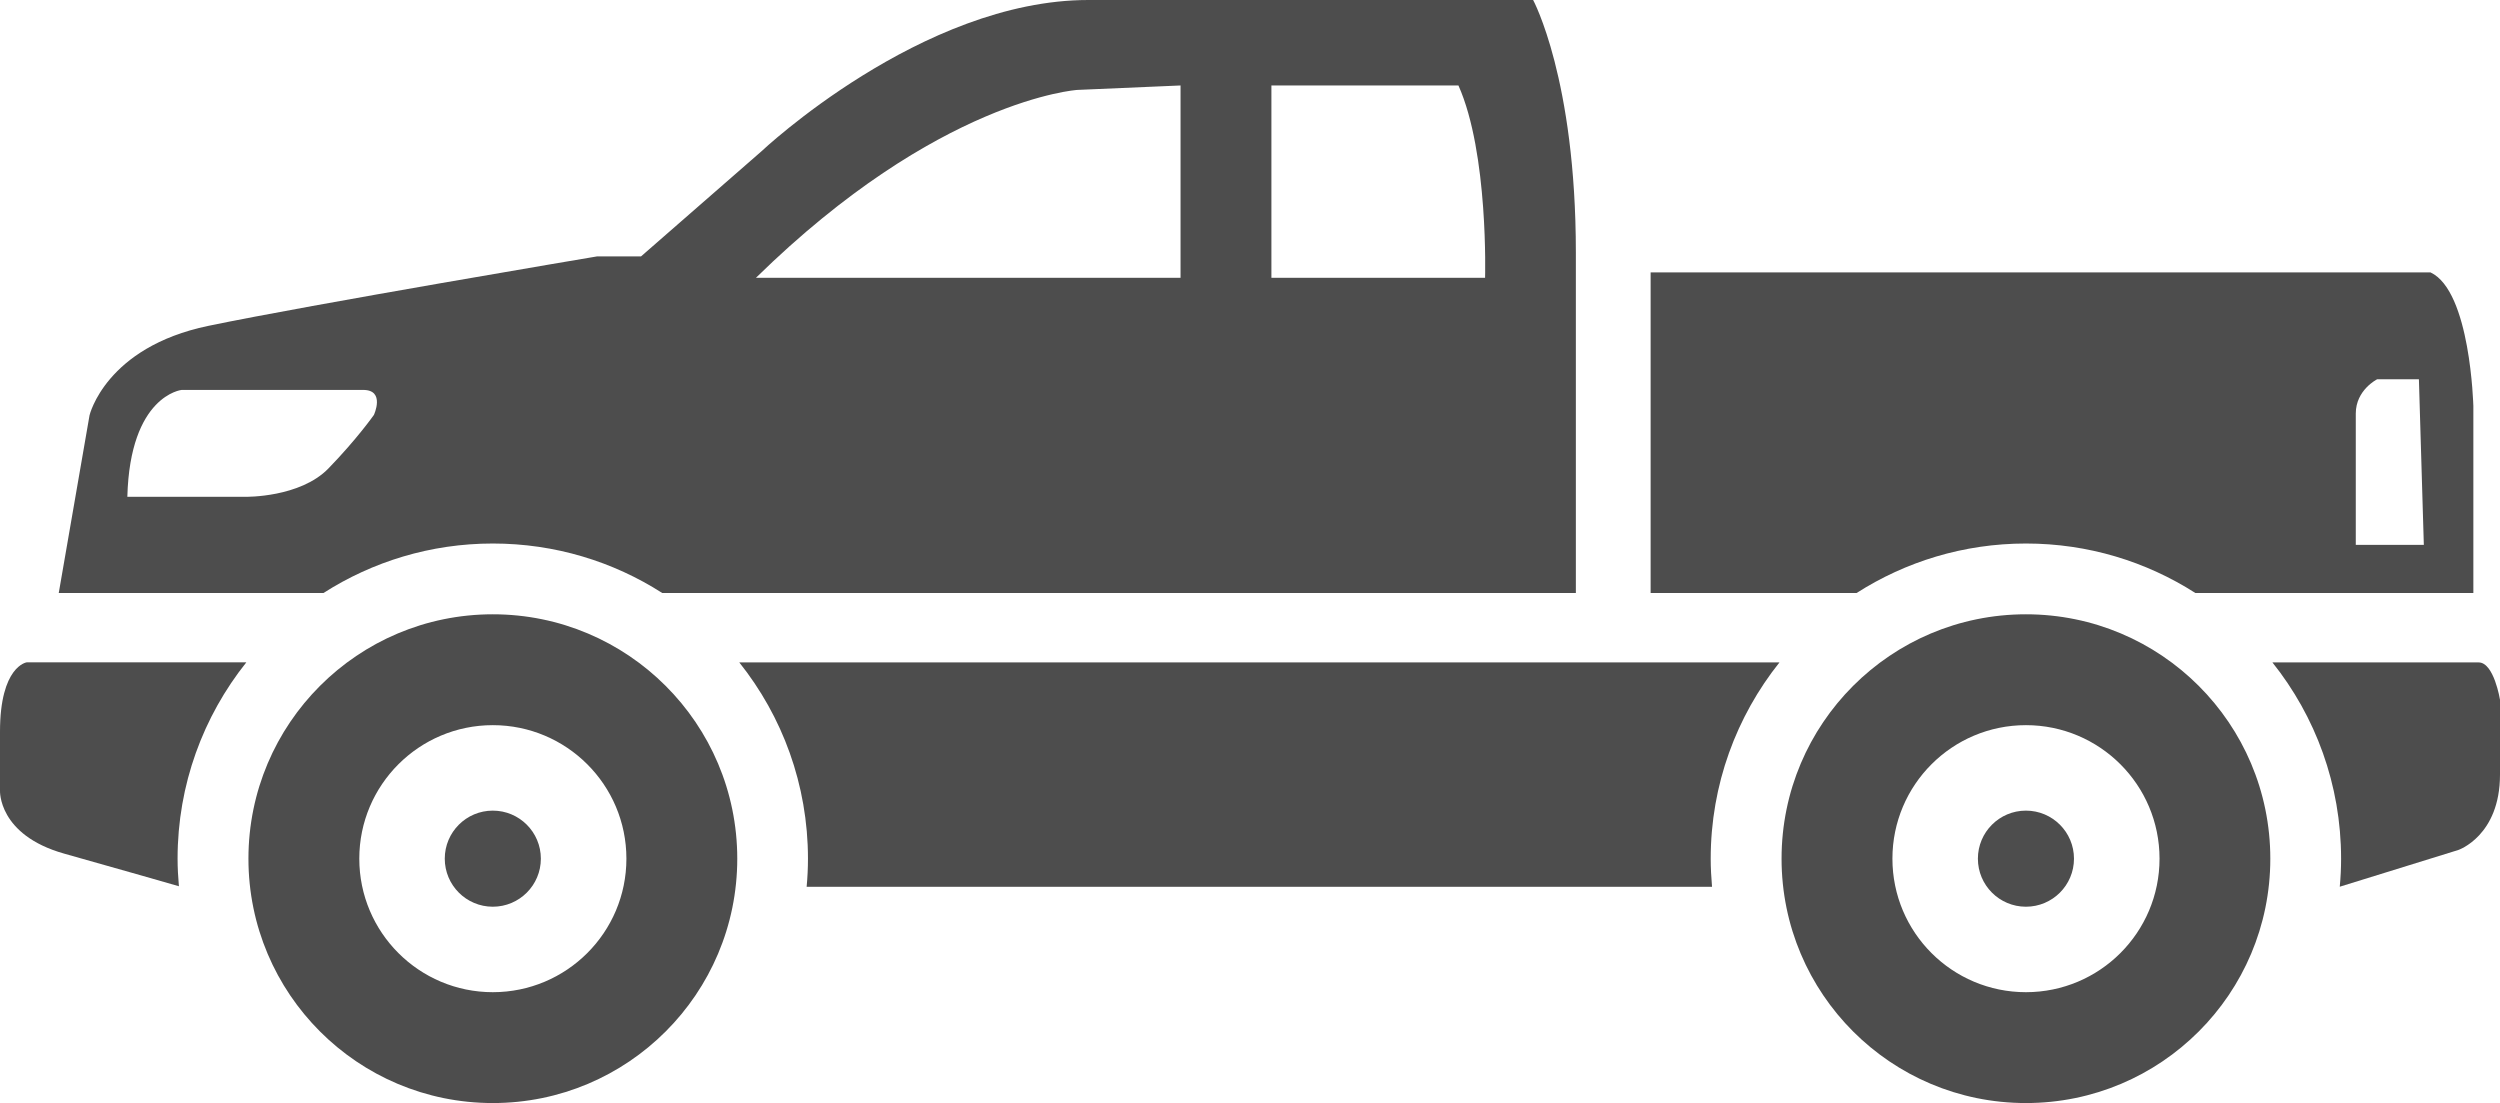
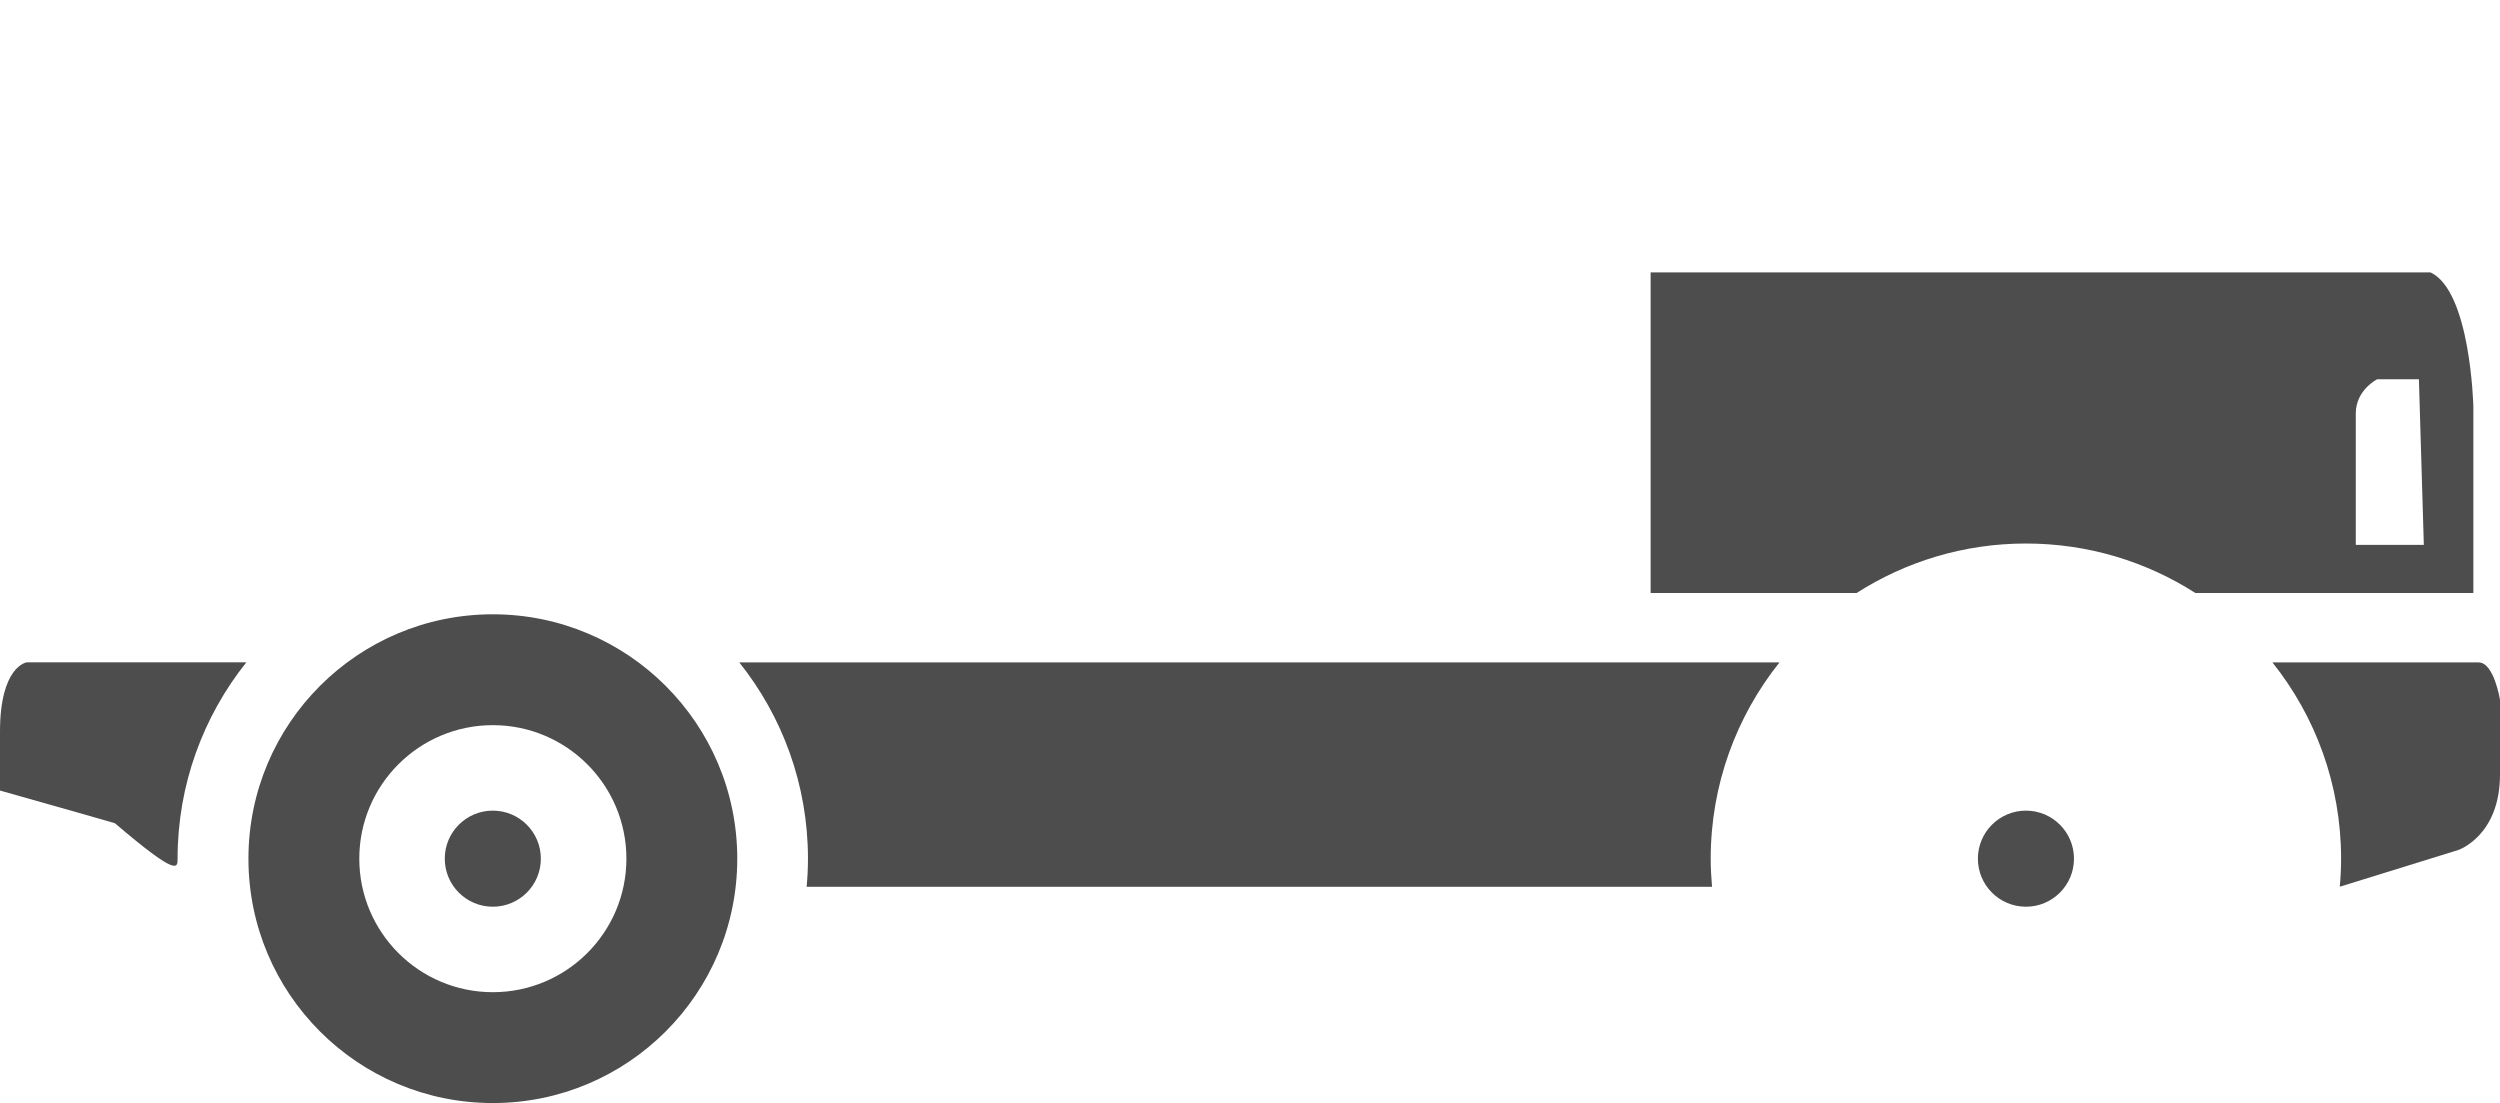
<svg xmlns="http://www.w3.org/2000/svg" version="1.1" x="0px" y="0px" width="32px" height="14.119px" viewBox="0 0 32 14.119" style="enable-background:new 0 0 32 14.119;" xml:space="preserve">
  <g id="pickup-gris">
    <g>
      <path style="fill:#4D4D4D;" d="M31.727,8.479h-2.64c0.55,0.689,0.879,1.563,0.879,2.513c0,0.121-0.006,0.24-0.017,0.358    l1.517-0.47c0,0,0.534-0.18,0.534-0.966s0-0.957,0-0.957S31.923,8.479,31.727,8.479z" />
-       <path style="fill:#4D4D4D;" d="M2.273,10.991c0-0.95,0.33-1.823,0.88-2.513H0.342c0,0-0.342,0.046-0.342,0.889    c0,0.62,0,0.734,0,0.752c0,0-0.028,0.567,0.82,0.807c0.757,0.213,1.35,0.383,1.47,0.418C2.28,11.228,2.273,11.11,2.273,10.991z" />
+       <path style="fill:#4D4D4D;" d="M2.273,10.991c0-0.95,0.33-1.823,0.88-2.513H0.342c0,0-0.342,0.046-0.342,0.889    c0,0.62,0,0.734,0,0.752c0.757,0.213,1.35,0.383,1.47,0.418C2.28,11.228,2.273,11.11,2.273,10.991z" />
      <path style="fill:#4D4D4D;" d="M22.777,8.479H9.463c0.55,0.689,0.879,1.563,0.879,2.513c0,0.121-0.006,0.24-0.017,0.359h11.589    c-0.01-0.119-0.017-0.238-0.017-0.359C21.897,10.041,22.228,9.168,22.777,8.479z" />
      <circle style="fill:#4D4D4D;" cx="6.308" cy="10.991" r="0.615" />
      <path style="fill:#4D4D4D;" d="M6.308,7.863c-1.728,0-3.128,1.4-3.128,3.128s1.4,3.128,3.128,3.128s3.129-1.4,3.129-3.128    S8.035,7.863,6.308,7.863z M6.308,12.7c-0.943,0-1.709-0.765-1.709-1.709s0.766-1.709,1.709-1.709c0.944,0,1.71,0.765,1.71,1.709    S7.252,12.7,6.308,12.7z" />
      <circle style="fill:#4D4D4D;" cx="25.932" cy="10.991" r="0.615" />
-       <path style="fill:#4D4D4D;" d="M25.932,7.863c-1.728,0-3.128,1.4-3.128,3.128s1.4,3.128,3.128,3.128s3.128-1.4,3.128-3.128    S27.659,7.863,25.932,7.863z M25.932,12.7c-0.944,0-1.709-0.765-1.709-1.709s0.765-1.709,1.709-1.709s1.71,0.765,1.71,1.709    S26.876,12.7,25.932,12.7z" />
-       <path style="fill:#4D4D4D;" d="M19.624,0c0,0-3.556,0-5.692,0S9.744,1.939,9.744,1.939L8.205,3.282H7.642    c0,0-3.658,0.615-4.975,0.889S1.146,5.316,1.146,5.316L0.752,7.59h3.389c0.626-0.4,1.369-0.633,2.167-0.633S7.85,7.189,8.476,7.59    h11.695c0,0,0-2.137,0-4.359C20.171,1.009,19.624,0,19.624,0z M4.786,5.311c0,0-0.216,0.308-0.581,0.684    c-0.364,0.376-1.06,0.364-1.06,0.364H1.63C1.664,5.06,2.325,4.991,2.325,4.991h2.324C4.935,4.991,4.786,5.311,4.786,5.311z     M15.111,3.556H9.676c2.336-2.29,4.113-2.405,4.113-2.405l1.322-0.057V3.556z M19.009,3.556h-2.735V1.094h2.394    C19.055,1.961,19.009,3.556,19.009,3.556z" />
      <path style="fill:#4D4D4D;" d="M31.111,3.487h-9.983V7.59h2.637c0.626-0.4,1.369-0.633,2.167-0.633S27.473,7.189,28.1,7.59h3.559    V5.196C31.658,5.196,31.624,3.727,31.111,3.487z M30.154,6.974c0,0,0-1.379,0-1.681s0.273-0.438,0.273-0.438h0.535l0.063,2.119    H30.154z" />
    </g>
  </g>
  <g id="Layer_1">
</g>
</svg>